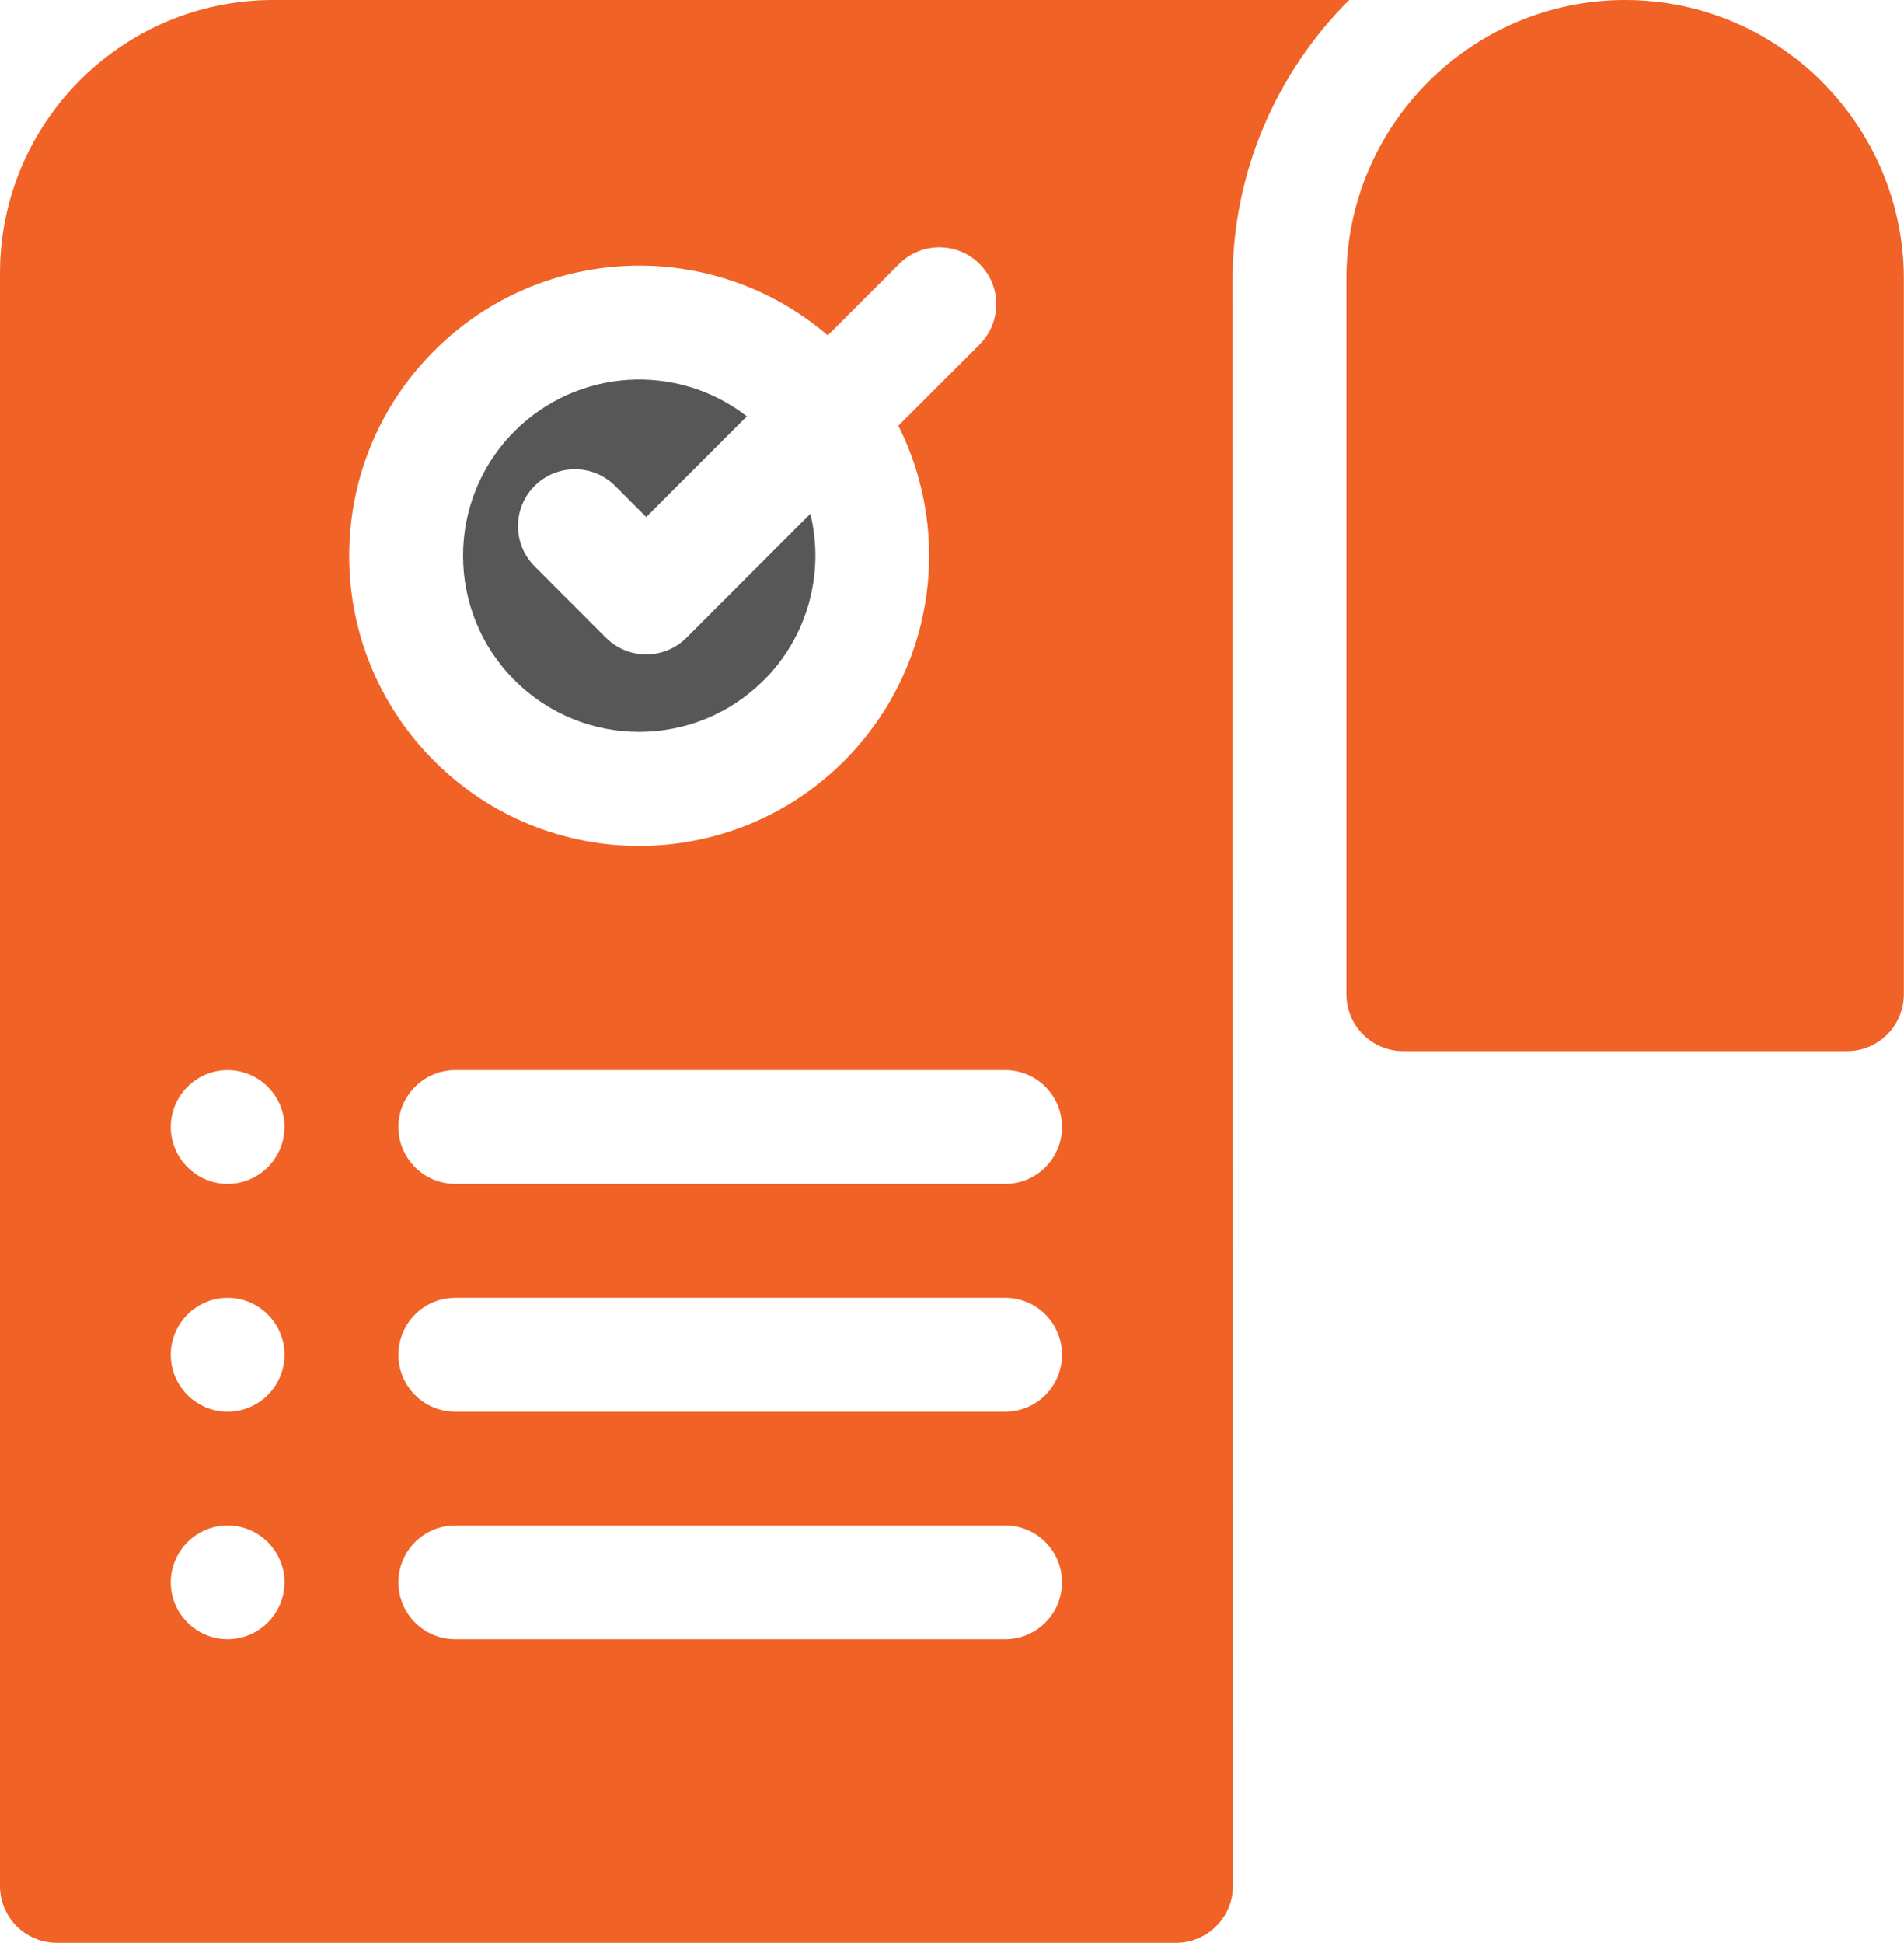
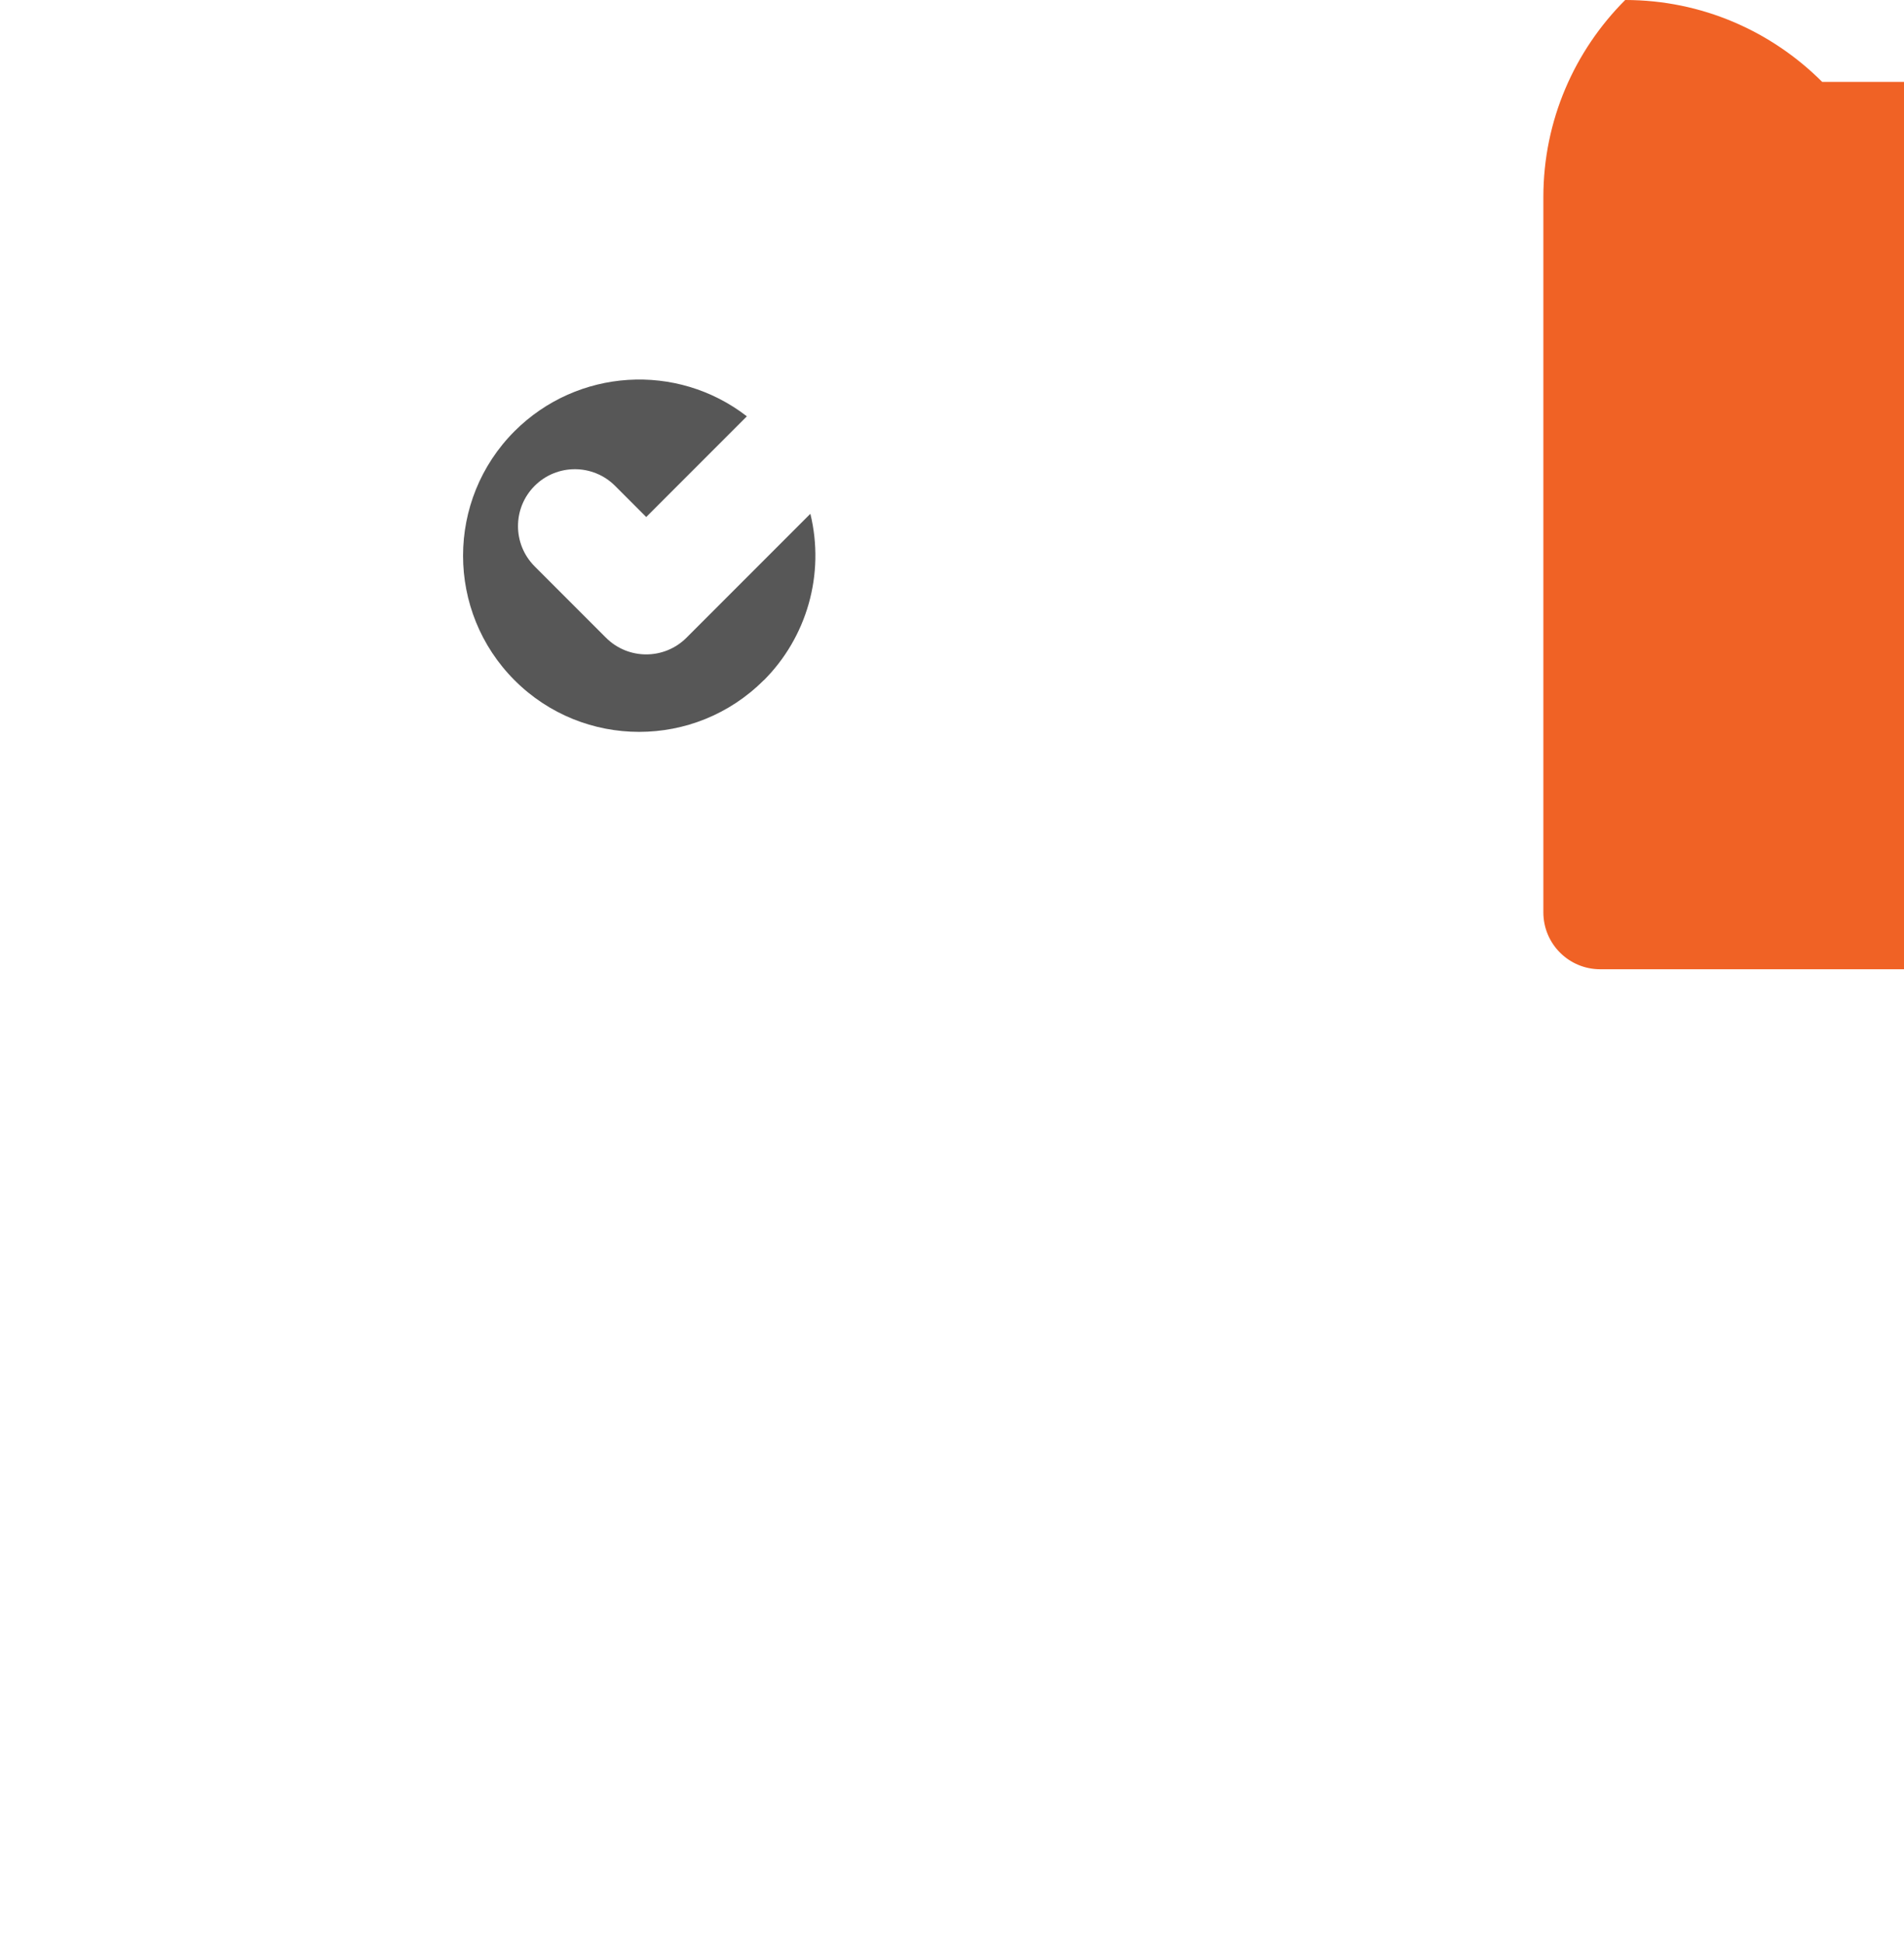
<svg xmlns="http://www.w3.org/2000/svg" id="Layer_2" data-name="Layer 2" viewBox="0 0 123.54 126">
  <defs>
    <style>
      .cls-1 {
        fill: #575757;
      }

      .cls-1, .cls-2 {
        fill-rule: evenodd;
      }

      .cls-2 {
        fill: #f06225;
      }
    </style>
  </defs>
  <g id="_42" data-name="42">
    <g>
      <path class="cls-1" d="M49.56,44.12c2.78-2.78,3.98-6.86,3.02-10.8l-8.04,8.04c-1.44,1.44-3.78,1.44-5.22,0l-4.63-4.63c-1.44-1.44-1.44-3.78,0-5.22s3.78-1.44,5.22,0l2.02,2.02,6.53-6.53c-4.55-3.52-11-3.1-15.07.96-4.46,4.46-4.46,11.7,0,16.16,4.46,4.46,11.7,4.46,16.16,0Z" />
-       <path class="cls-2" d="M87.54,0H17.72C7.95,0,0,7.95,0,17.72v104.59c0,2.04,1.65,3.69,3.69,3.69h72.62c2.03,0,3.69-1.66,3.69-3.69,0-34.74-.02-69.48-.02-104.22,0-6.84,2.79-13.34,7.56-18.09ZM14.77,106.31c-2.03,0-3.69-1.66-3.69-3.69s1.66-3.69,3.69-3.69,3.69,1.66,3.69,3.69c0,2.03-1.66,3.69-3.69,3.69ZM14.77,91.55c-2.03,0-3.69-1.66-3.69-3.69s1.66-3.69,3.69-3.69,3.69,1.66,3.69,3.69-1.66,3.69-3.69,3.69ZM14.77,76.78c-2.03,0-3.69-1.66-3.69-3.69s1.66-3.69,3.69-3.69,3.69,1.66,3.69,3.69-1.66,3.69-3.69,3.69ZM28.18,22.74c6.95-6.95,18.07-7.38,25.53-.99l4.63-4.63c1.44-1.44,3.78-1.44,5.22,0,1.44,1.44,1.44,3.78,0,5.22l-5.27,5.27c3.65,7.27,2.19,16.03-3.52,21.74-7.35,7.35-19.25,7.35-26.6,0-7.35-7.35-7.35-19.25,0-26.6ZM65.22,106.31H29.54c-2.04,0-3.69-1.65-3.69-3.69s1.65-3.69,3.69-3.69h35.68c2.04,0,3.69,1.65,3.69,3.69s-1.65,3.69-3.69,3.69ZM65.22,91.55H29.54c-2.04,0-3.69-1.65-3.69-3.69s1.65-3.69,3.69-3.69h35.68c2.04,0,3.69,1.65,3.69,3.69s-1.65,3.69-3.69,3.69ZM65.22,76.78H29.54c-2.04,0-3.69-1.65-3.69-3.69s1.65-3.69,3.69-3.69h35.68c2.04,0,3.69,1.65,3.69,3.69s-1.65,3.69-3.69,3.69Z" />
-       <path class="cls-2" d="M118.23,5.31c-3.28-3.28-7.8-5.31-12.78-5.31s-9.5,2.03-12.78,5.31c-3.28,3.28-5.31,7.8-5.31,12.78v46.39c0,2.04,1.65,3.69,3.69,3.69h28.79c2.04,0,3.69-1.65,3.69-3.69V18.09c0-4.98-2.03-9.5-5.31-12.78Z" />
+       <path class="cls-2" d="M118.23,5.31c-3.28-3.28-7.8-5.31-12.78-5.31c-3.28,3.28-5.31,7.8-5.31,12.78v46.39c0,2.04,1.65,3.69,3.69,3.69h28.79c2.04,0,3.69-1.65,3.69-3.69V18.09c0-4.98-2.03-9.5-5.31-12.78Z" />
    </g>
  </g>
</svg>